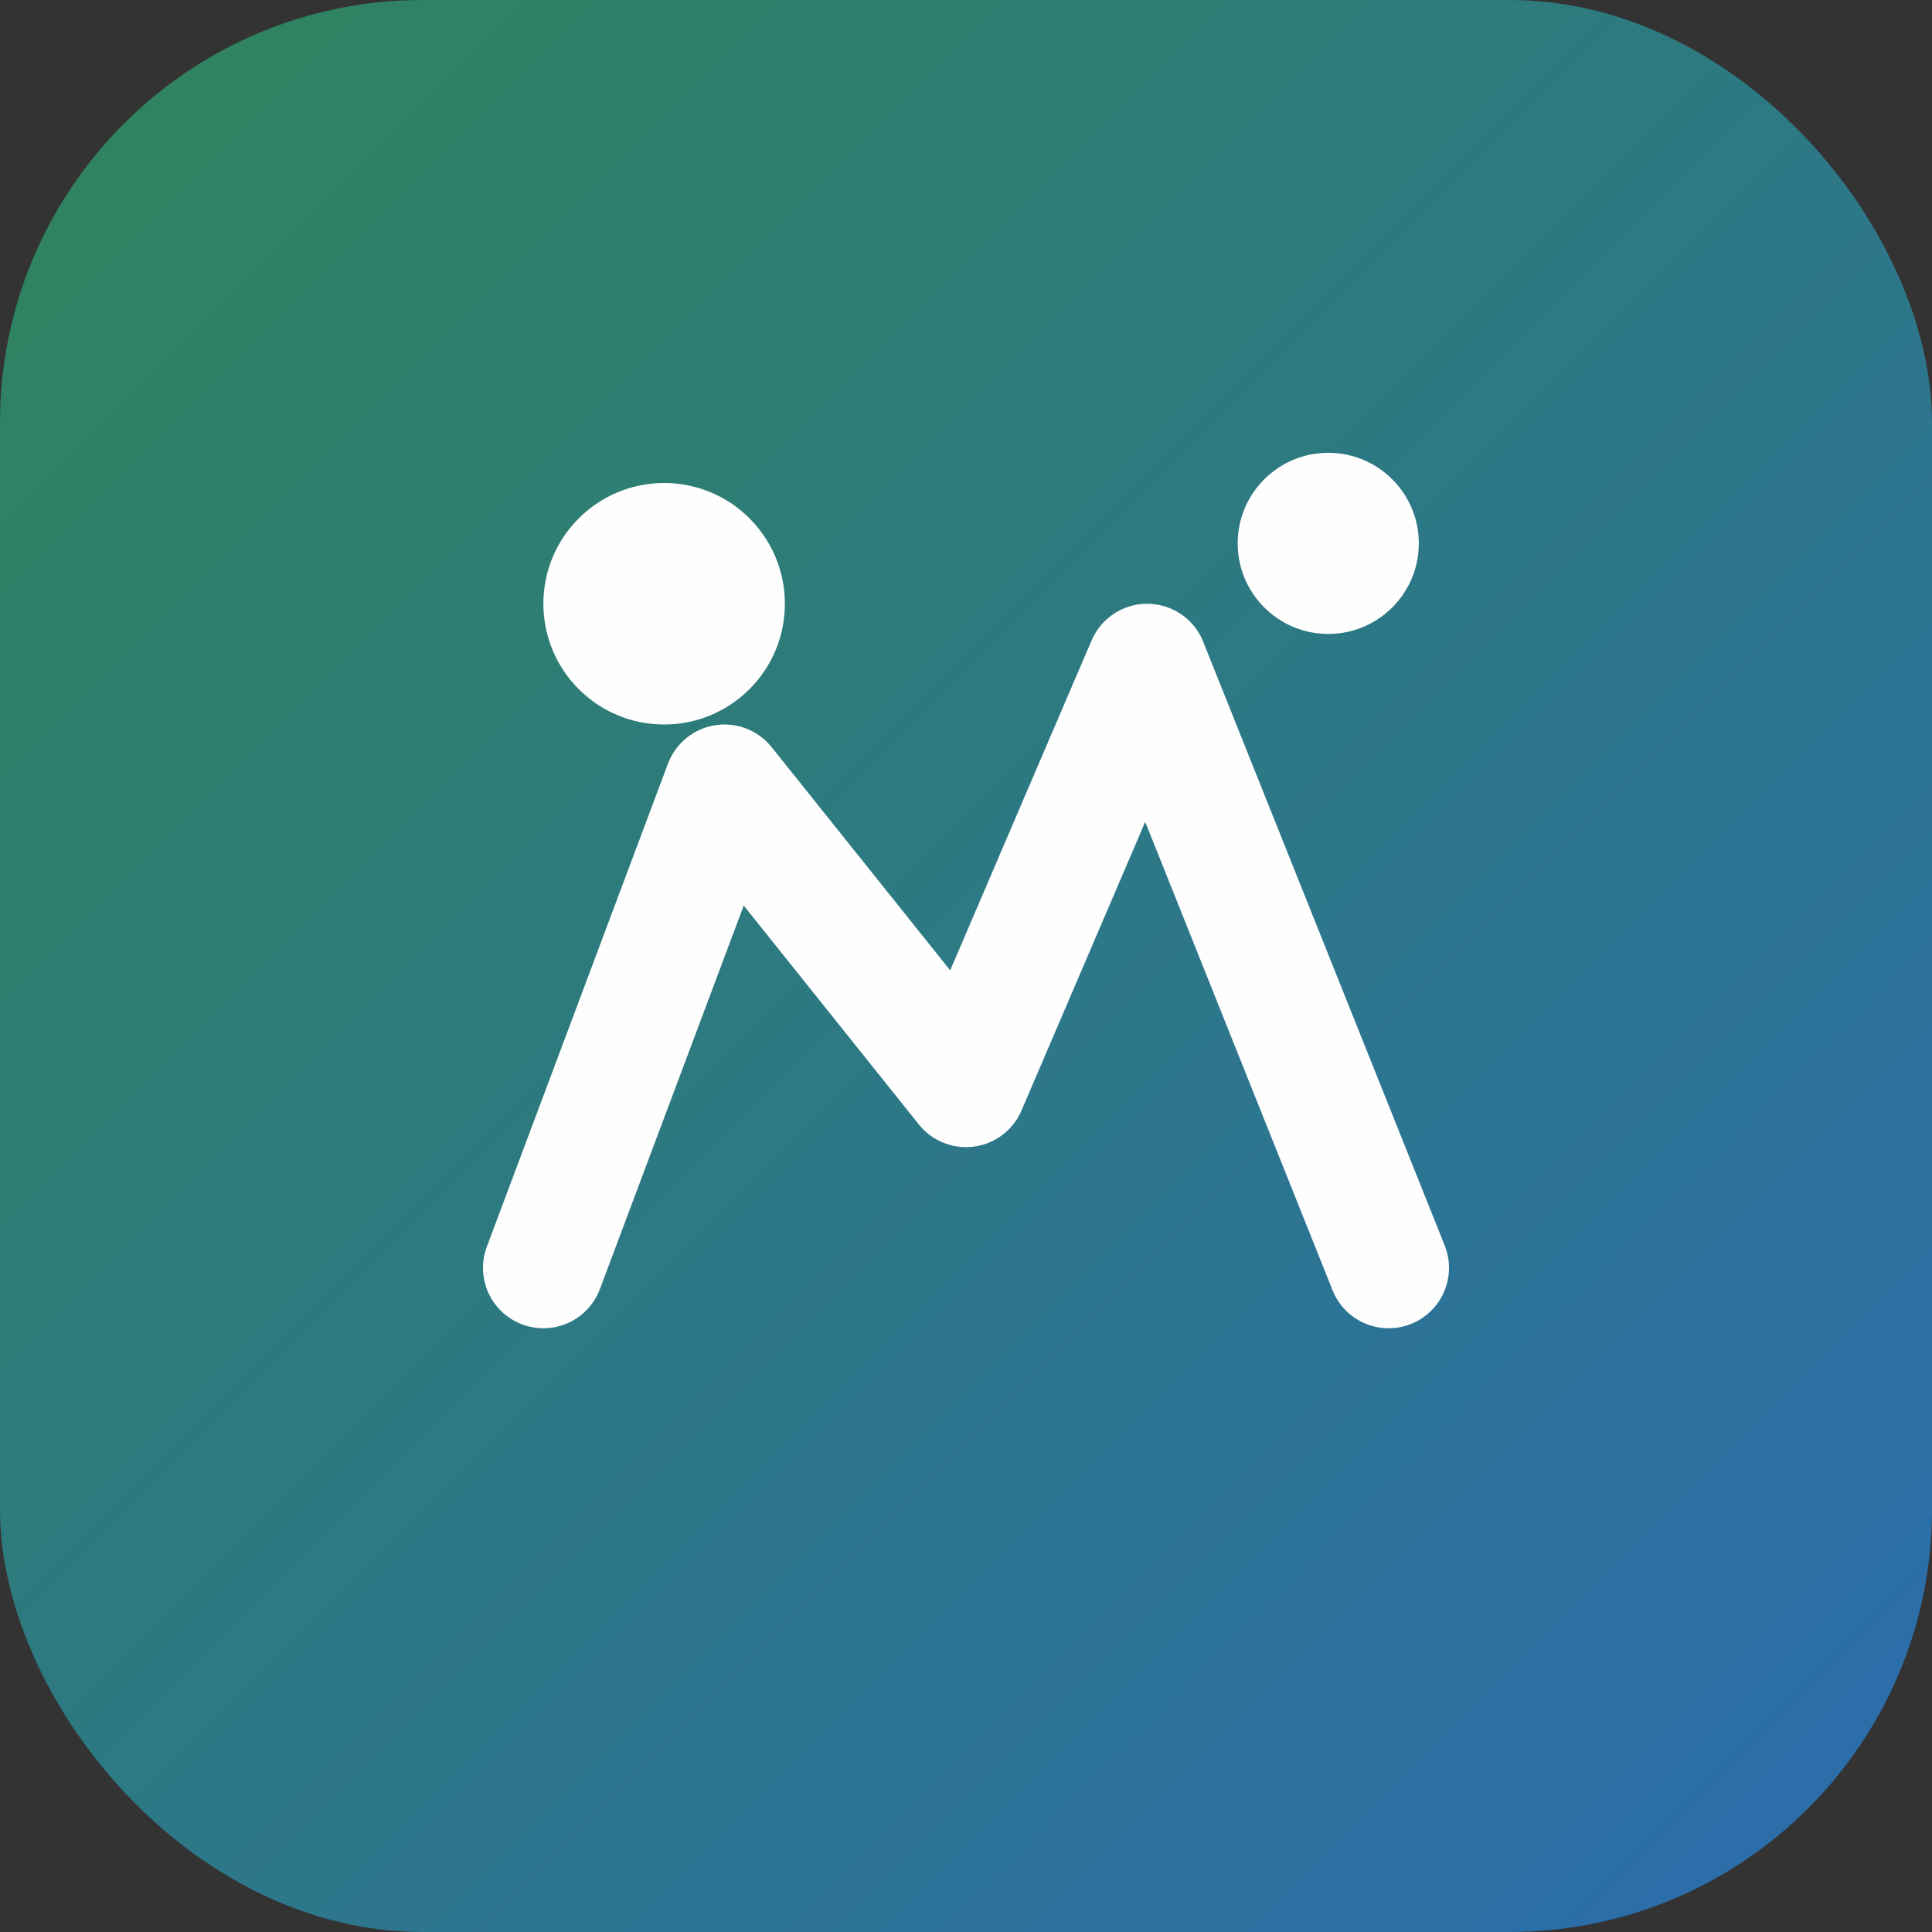
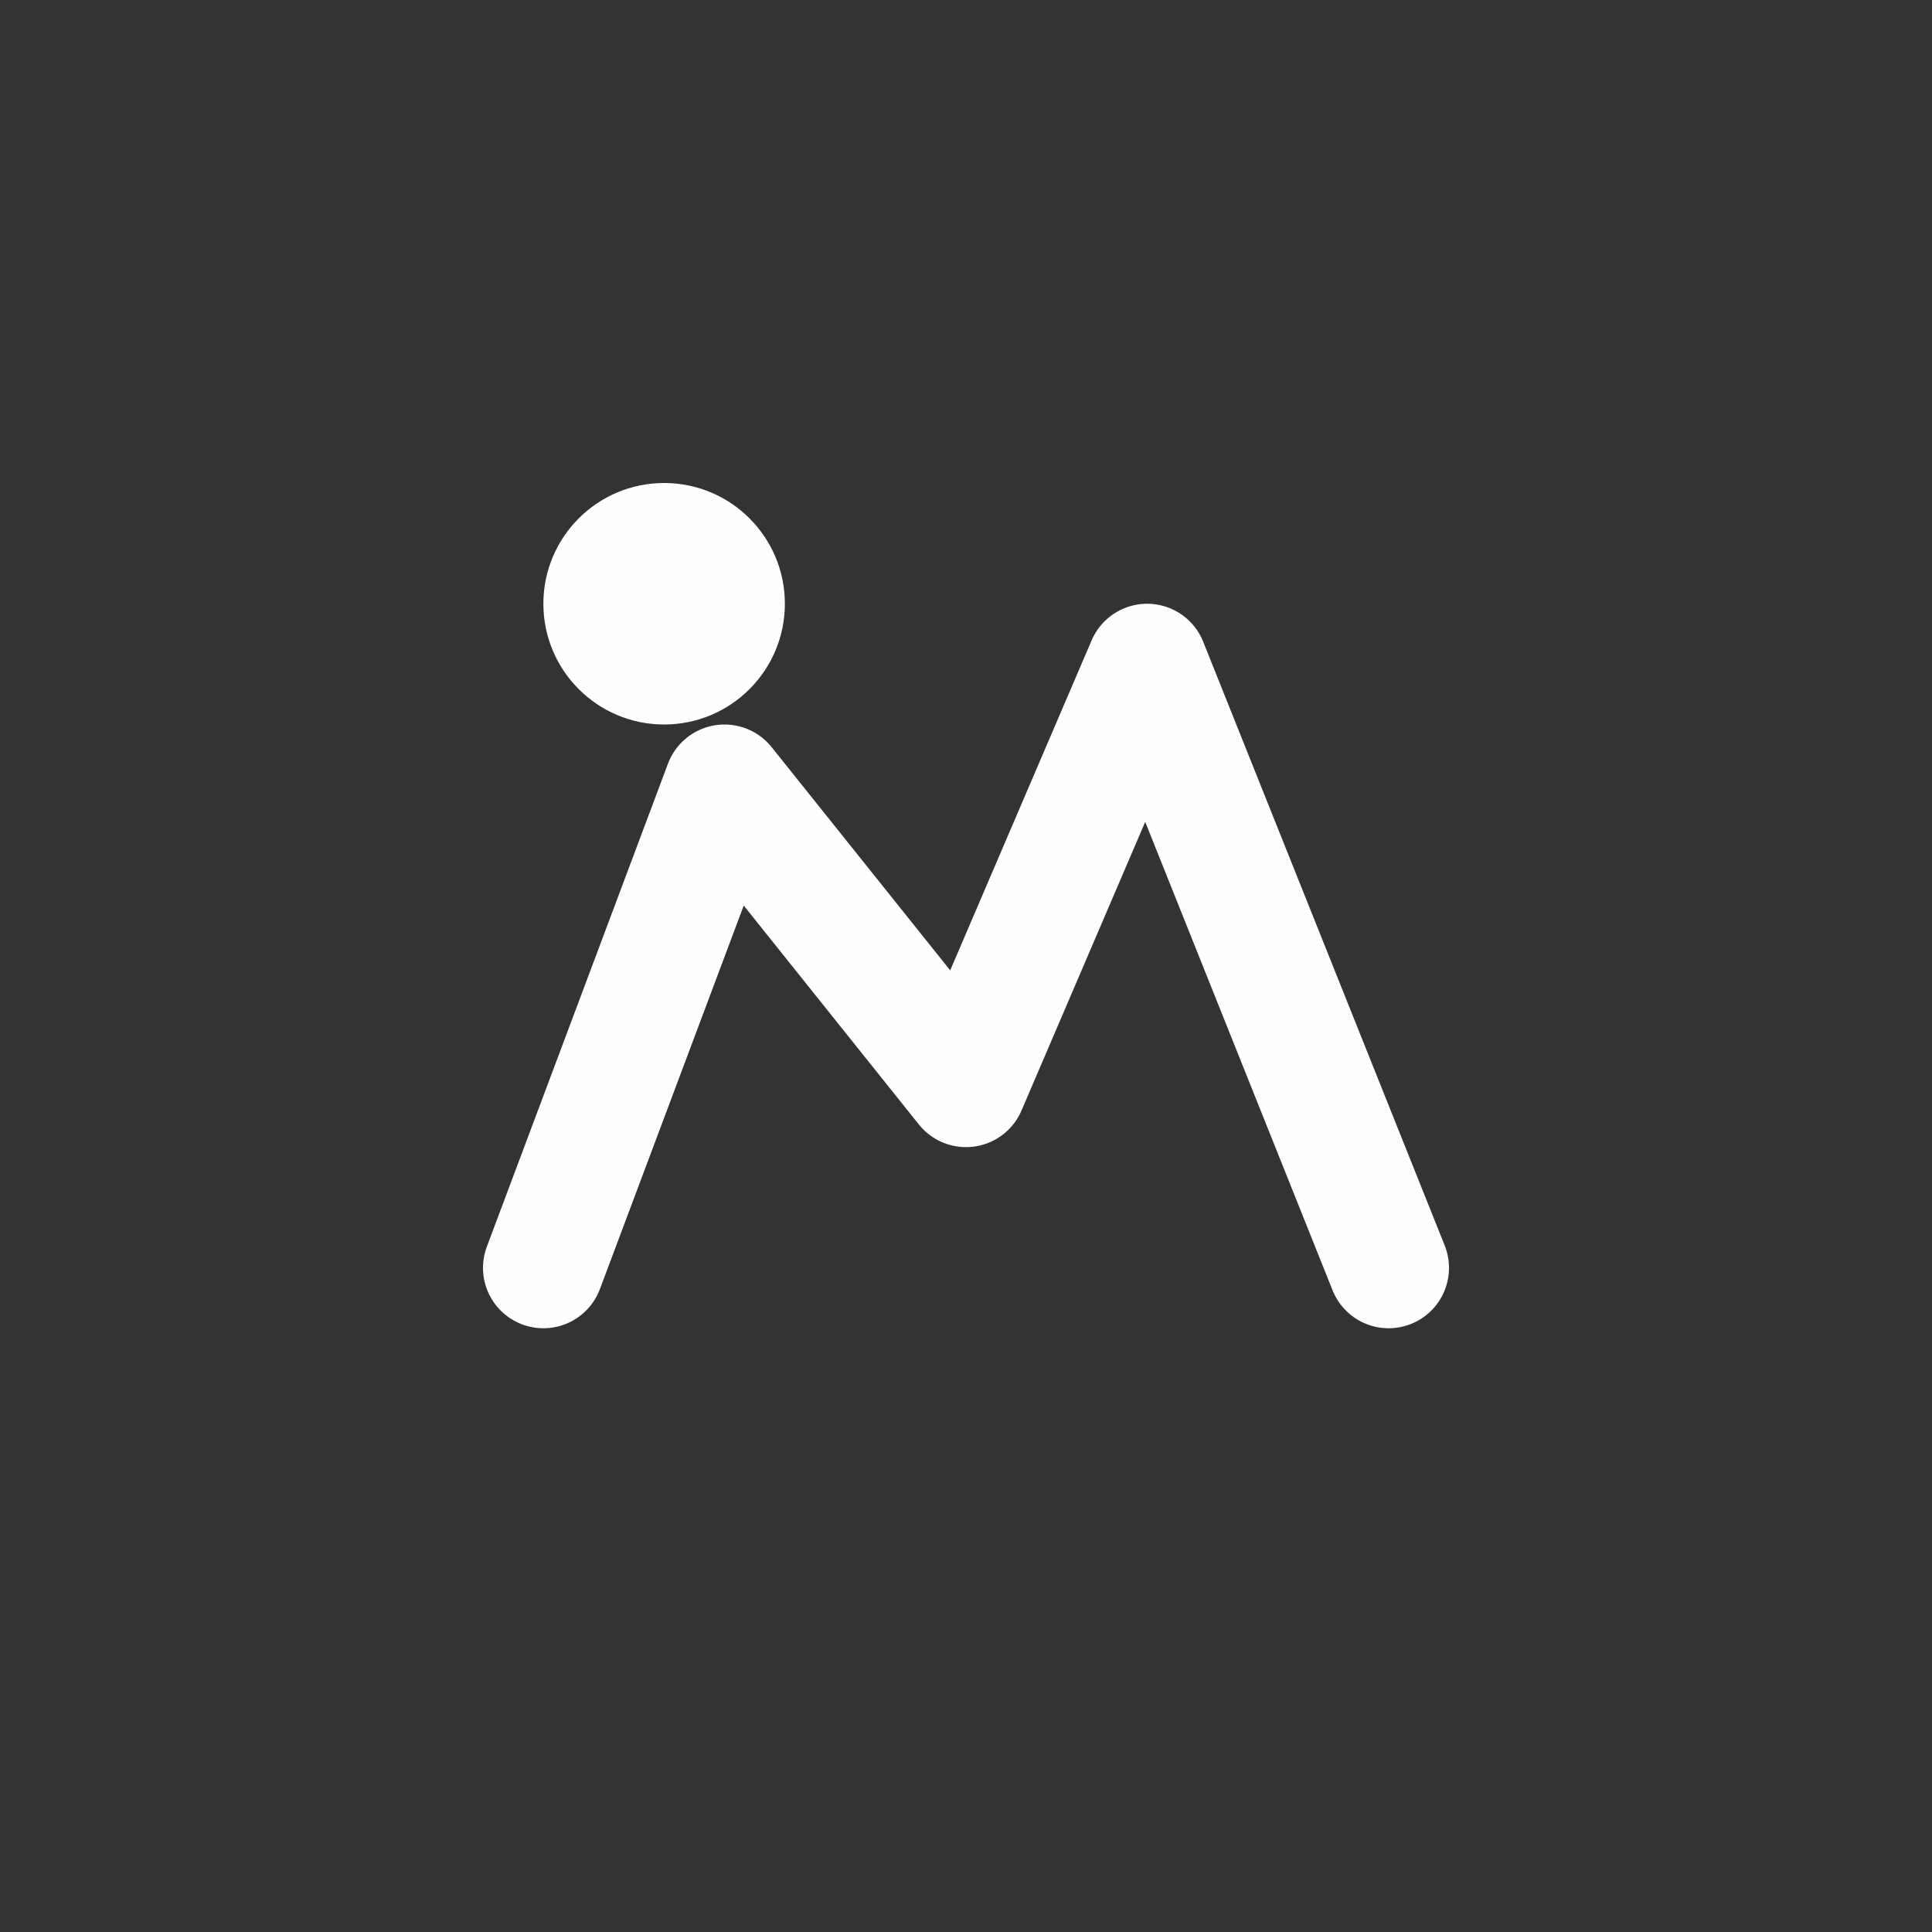
<svg xmlns="http://www.w3.org/2000/svg" viewBox="0 0 64 64">
  <rect x="0" y="0" width="64" height="64" fill="#333333" stroke="none" />
  <defs>
    <linearGradient id="g" x1="0%" y1="0%" x2="100%" y2="100%">
      <stop offset="0%" stop-color="#2f855a" />
      <stop offset="100%" stop-color="#2b6cb0" />
    </linearGradient>
  </defs>
-   <rect width="64" height="64" rx="14" fill="url(#g)" />
  <path d="M18 42l6-16 8 10 6-14 8 20" stroke="#fefefe" stroke-width="4" stroke-linecap="round" stroke-linejoin="round" fill="none" />
  <circle cx="22" cy="20" r="4" fill="#fefefe" />
-   <circle cx="44" cy="18" r="3" fill="#fefefe" />
</svg>